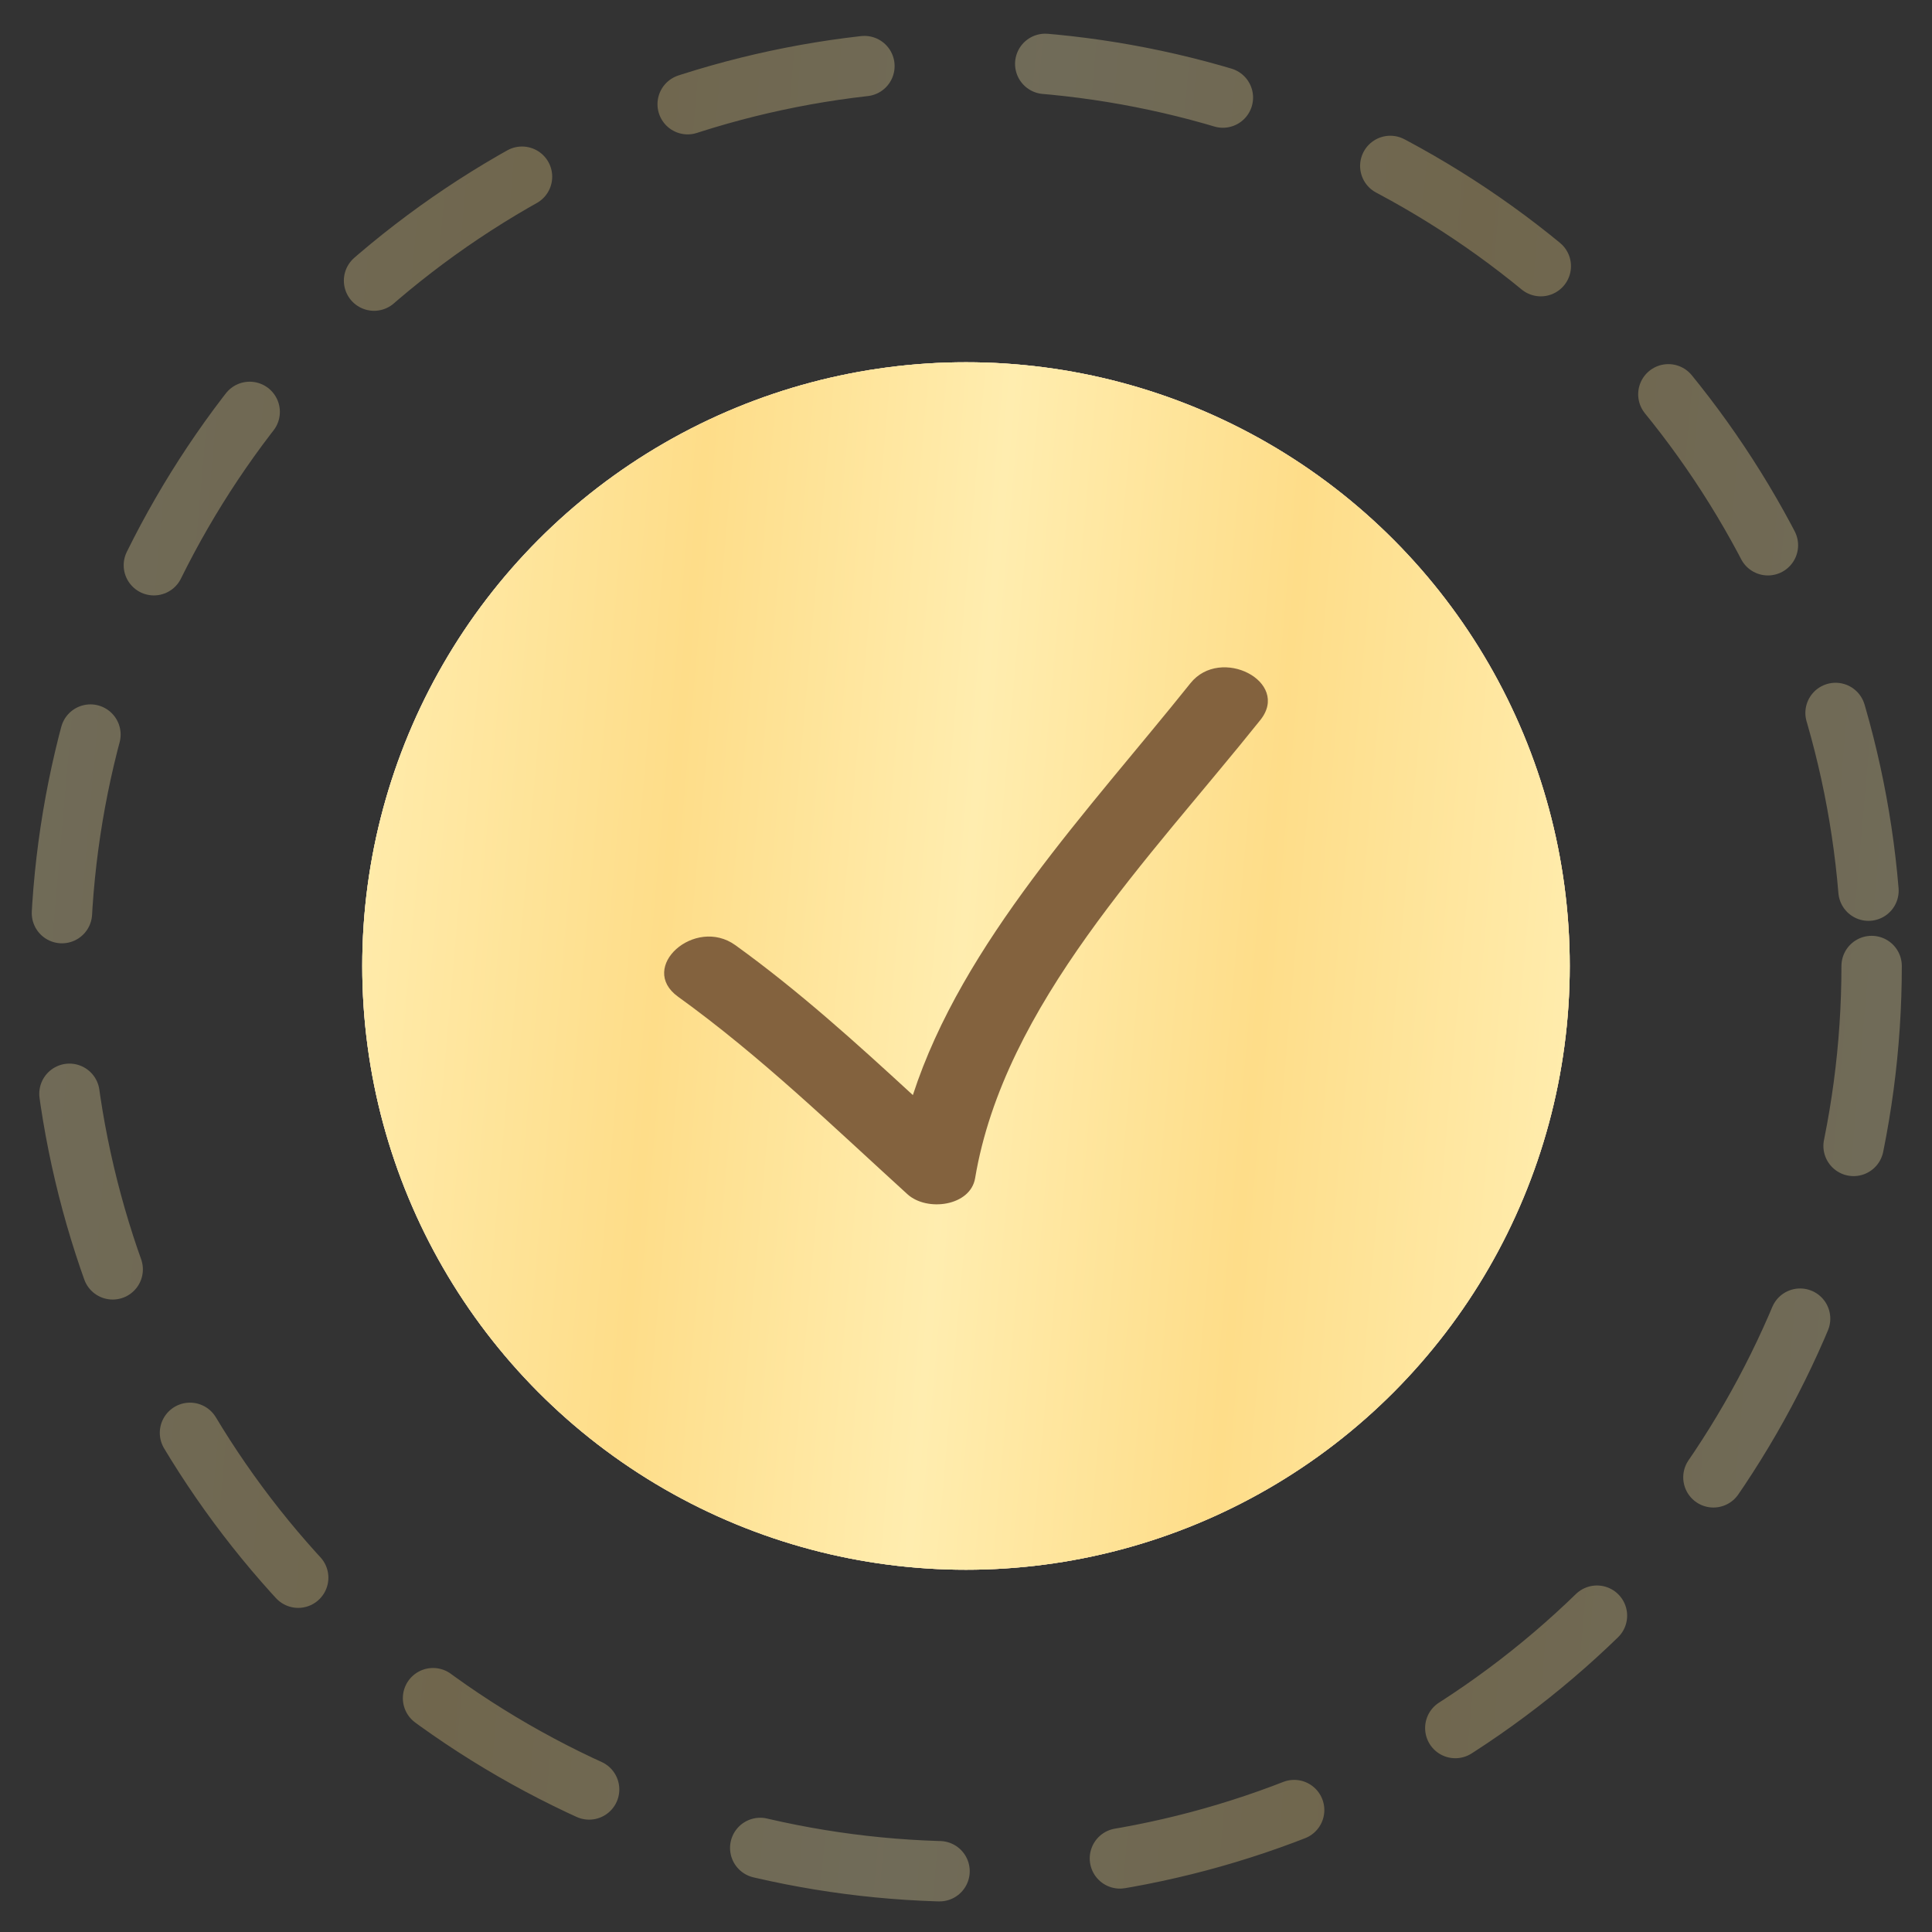
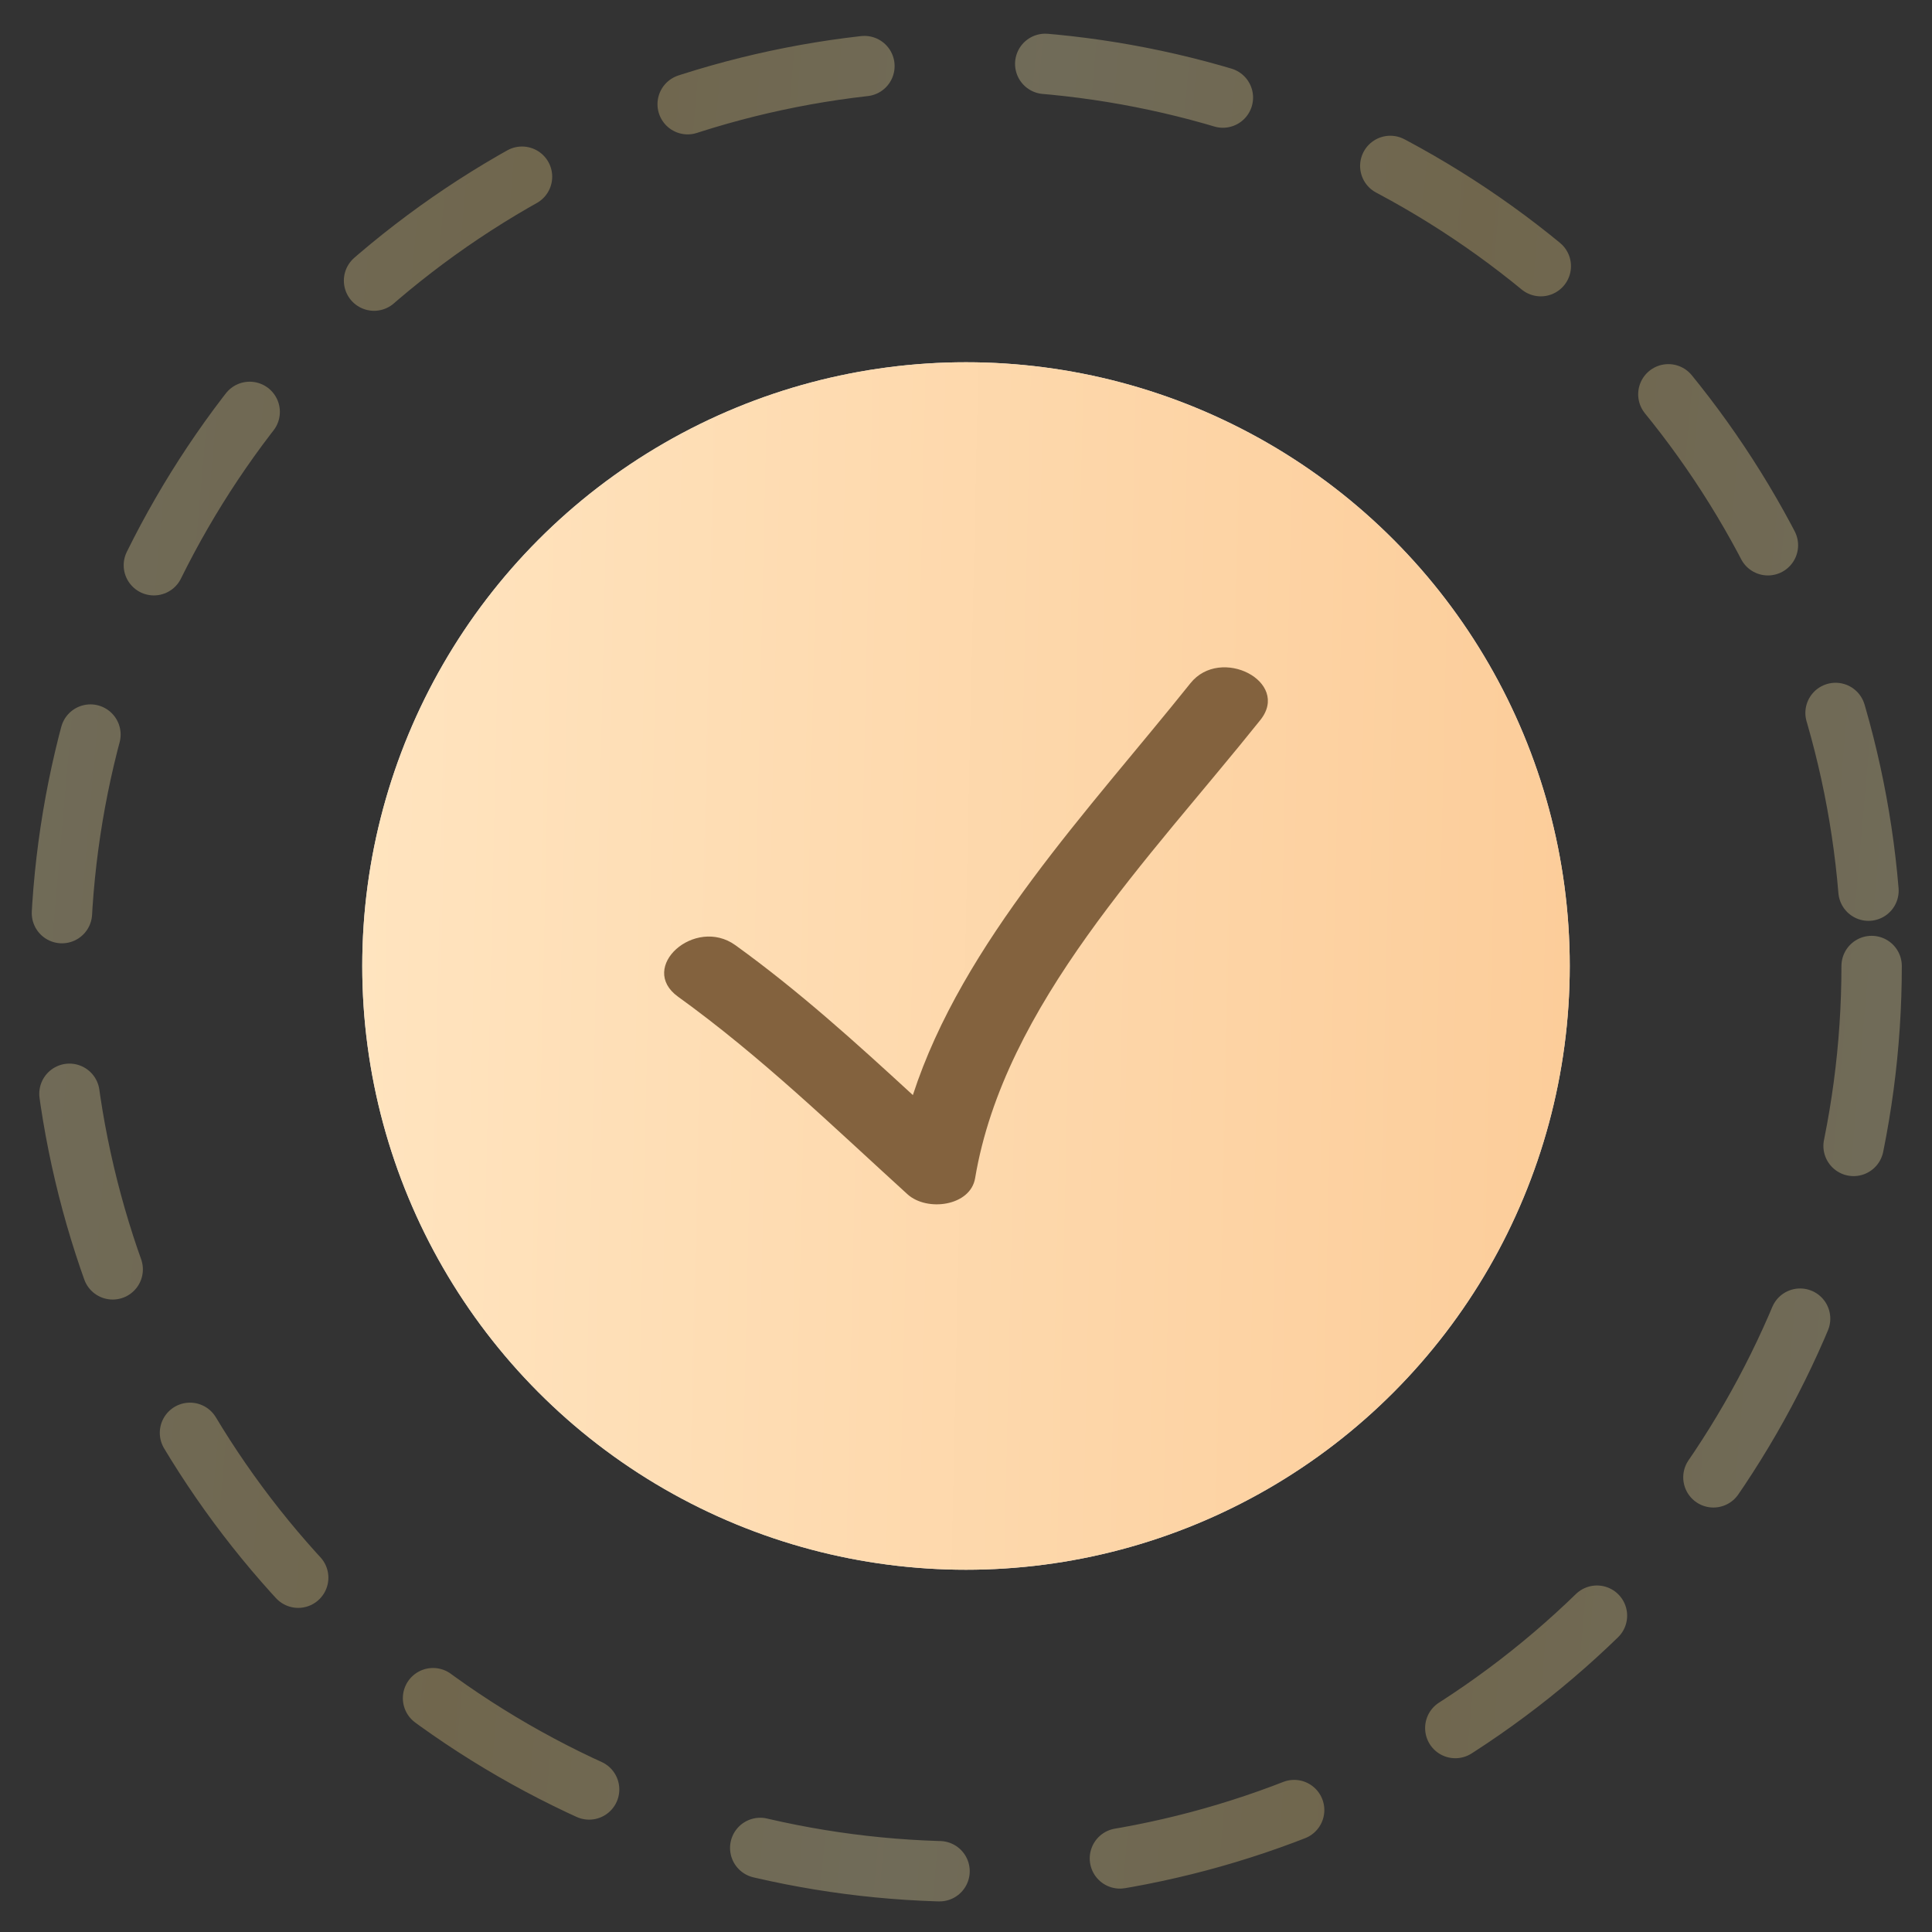
<svg xmlns="http://www.w3.org/2000/svg" width="32" height="32" viewBox="0 0 32 32" fill="none">
  <rect x="0" y="0" width="32" height="32" fill="#333333" stroke="none" />
  <circle opacity="0.3" cx="16" cy="16" r="15" stroke="url(#paint0_linear_33_2077)" stroke-linecap="round" stroke-dasharray="3 3" />
  <circle cx="16" cy="16" r="10" fill="#D9D9D9" />
  <circle cx="16" cy="16" r="10" fill="url(#paint1_linear_33_2077)" />
-   <circle cx="16" cy="16" r="10" fill="url(#paint2_linear_33_2077)" />
  <g clip-path="url(#clip0_33_2077)">
    <path d="M15.03 19.78C15.354 20.075 16.074 19.977 16.151 19.514C16.634 16.638 19.048 14.212 20.875 11.926C21.382 11.293 20.217 10.691 19.717 11.317C18.047 13.406 15.943 15.604 15.12 18.138C14.179 17.273 13.235 16.416 12.18 15.655C11.511 15.174 10.556 16.022 11.231 16.509C12.606 17.5 13.794 18.656 15.03 19.78Z" fill="#83623E" />
  </g>
  <defs>
    <linearGradient id="paint0_linear_33_2077" x1="1" y1="1.667" x2="32.7" y2="4.458" gradientUnits="userSpaceOnUse">
      <stop stop-color="#FFEDAF" />
      <stop offset="0.271" stop-color="#FEDD89" />
      <stop offset="0.505" stop-color="#FFEDAF" />
      <stop offset="0.74" stop-color="#FEDD89" />
      <stop offset="1" stop-color="#FFEDAF" />
    </linearGradient>
    <linearGradient id="paint1_linear_33_2077" x1="6" y1="13.667" x2="26.117" y2="14.117" gradientUnits="userSpaceOnUse">
      <stop stop-color="#FFE4BF" />
      <stop offset="0.997" stop-color="#FCCD9A" />
    </linearGradient>
    <linearGradient id="paint2_linear_33_2077" x1="6" y1="6.444" x2="27.133" y2="8.305" gradientUnits="userSpaceOnUse">
      <stop stop-color="#FFEDAF" />
      <stop offset="0.271" stop-color="#FEDD89" />
      <stop offset="0.505" stop-color="#FFEDAF" />
      <stop offset="0.74" stop-color="#FEDD89" />
      <stop offset="1" stop-color="#FFEDAF" />
    </linearGradient>
    <clipPath id="clip0_33_2077">
      <rect width="10" height="9" fill="white" transform="translate(11 11)" />
    </clipPath>
  </defs>
</svg>